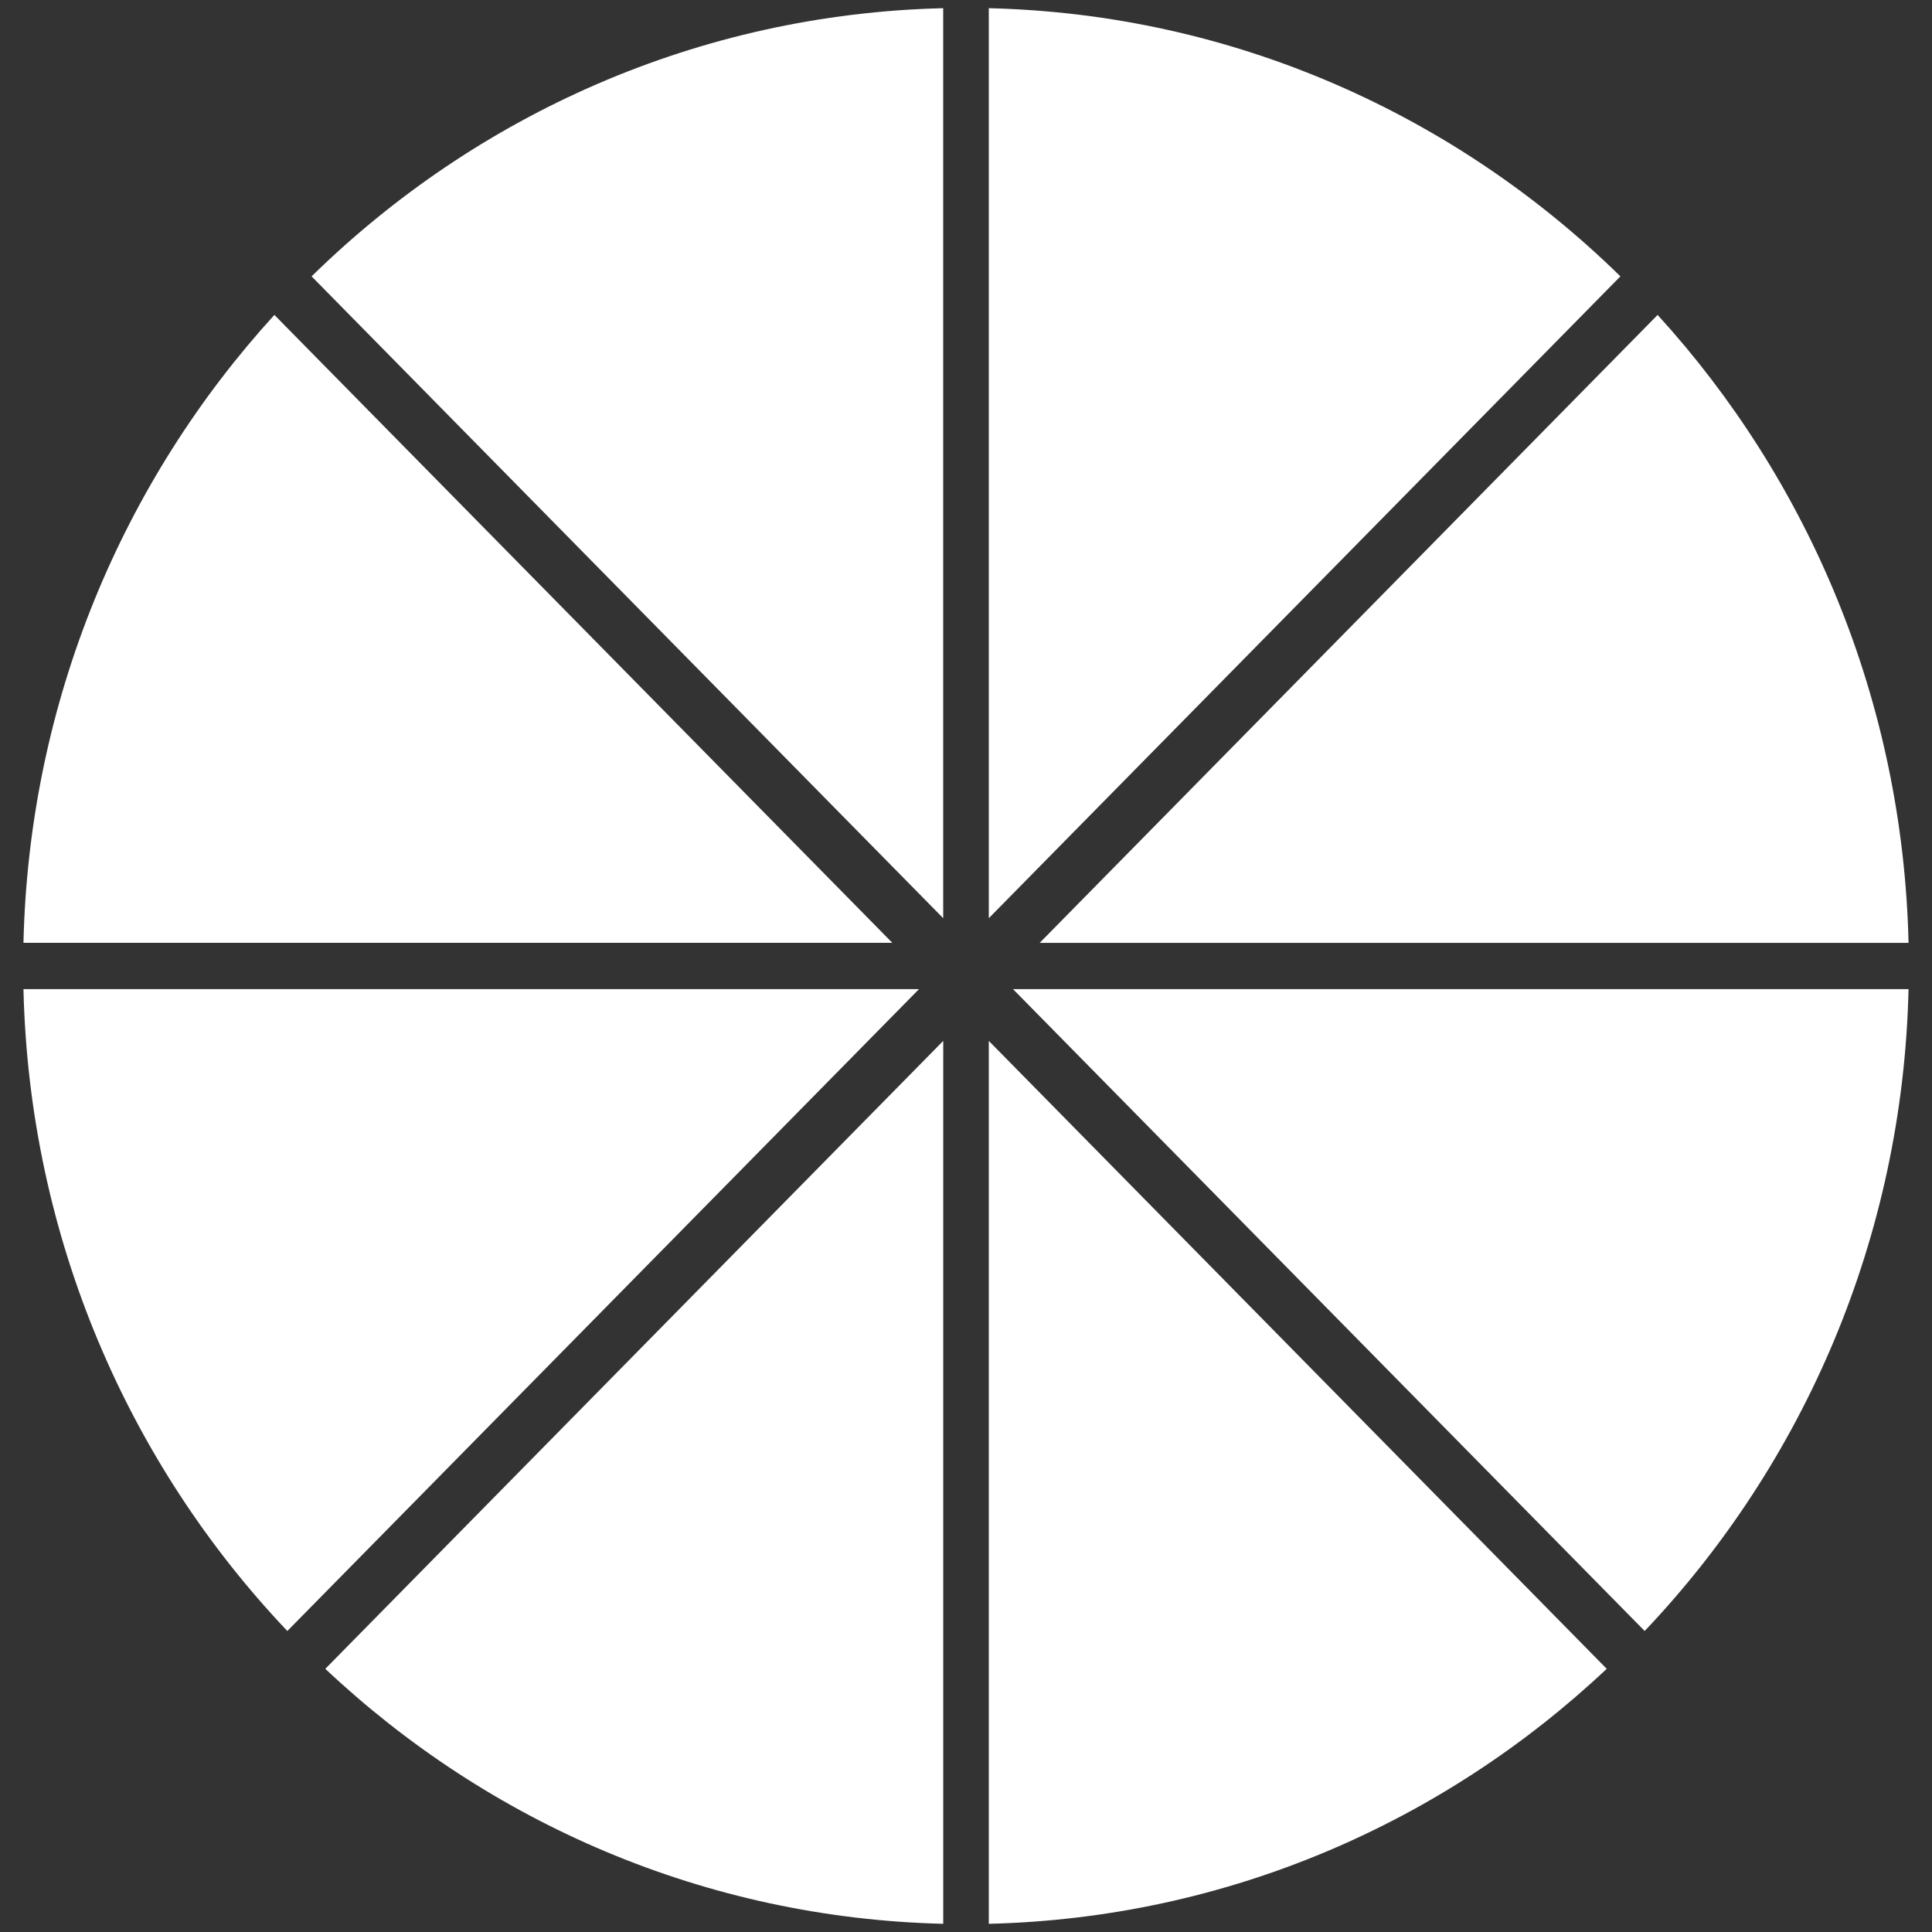
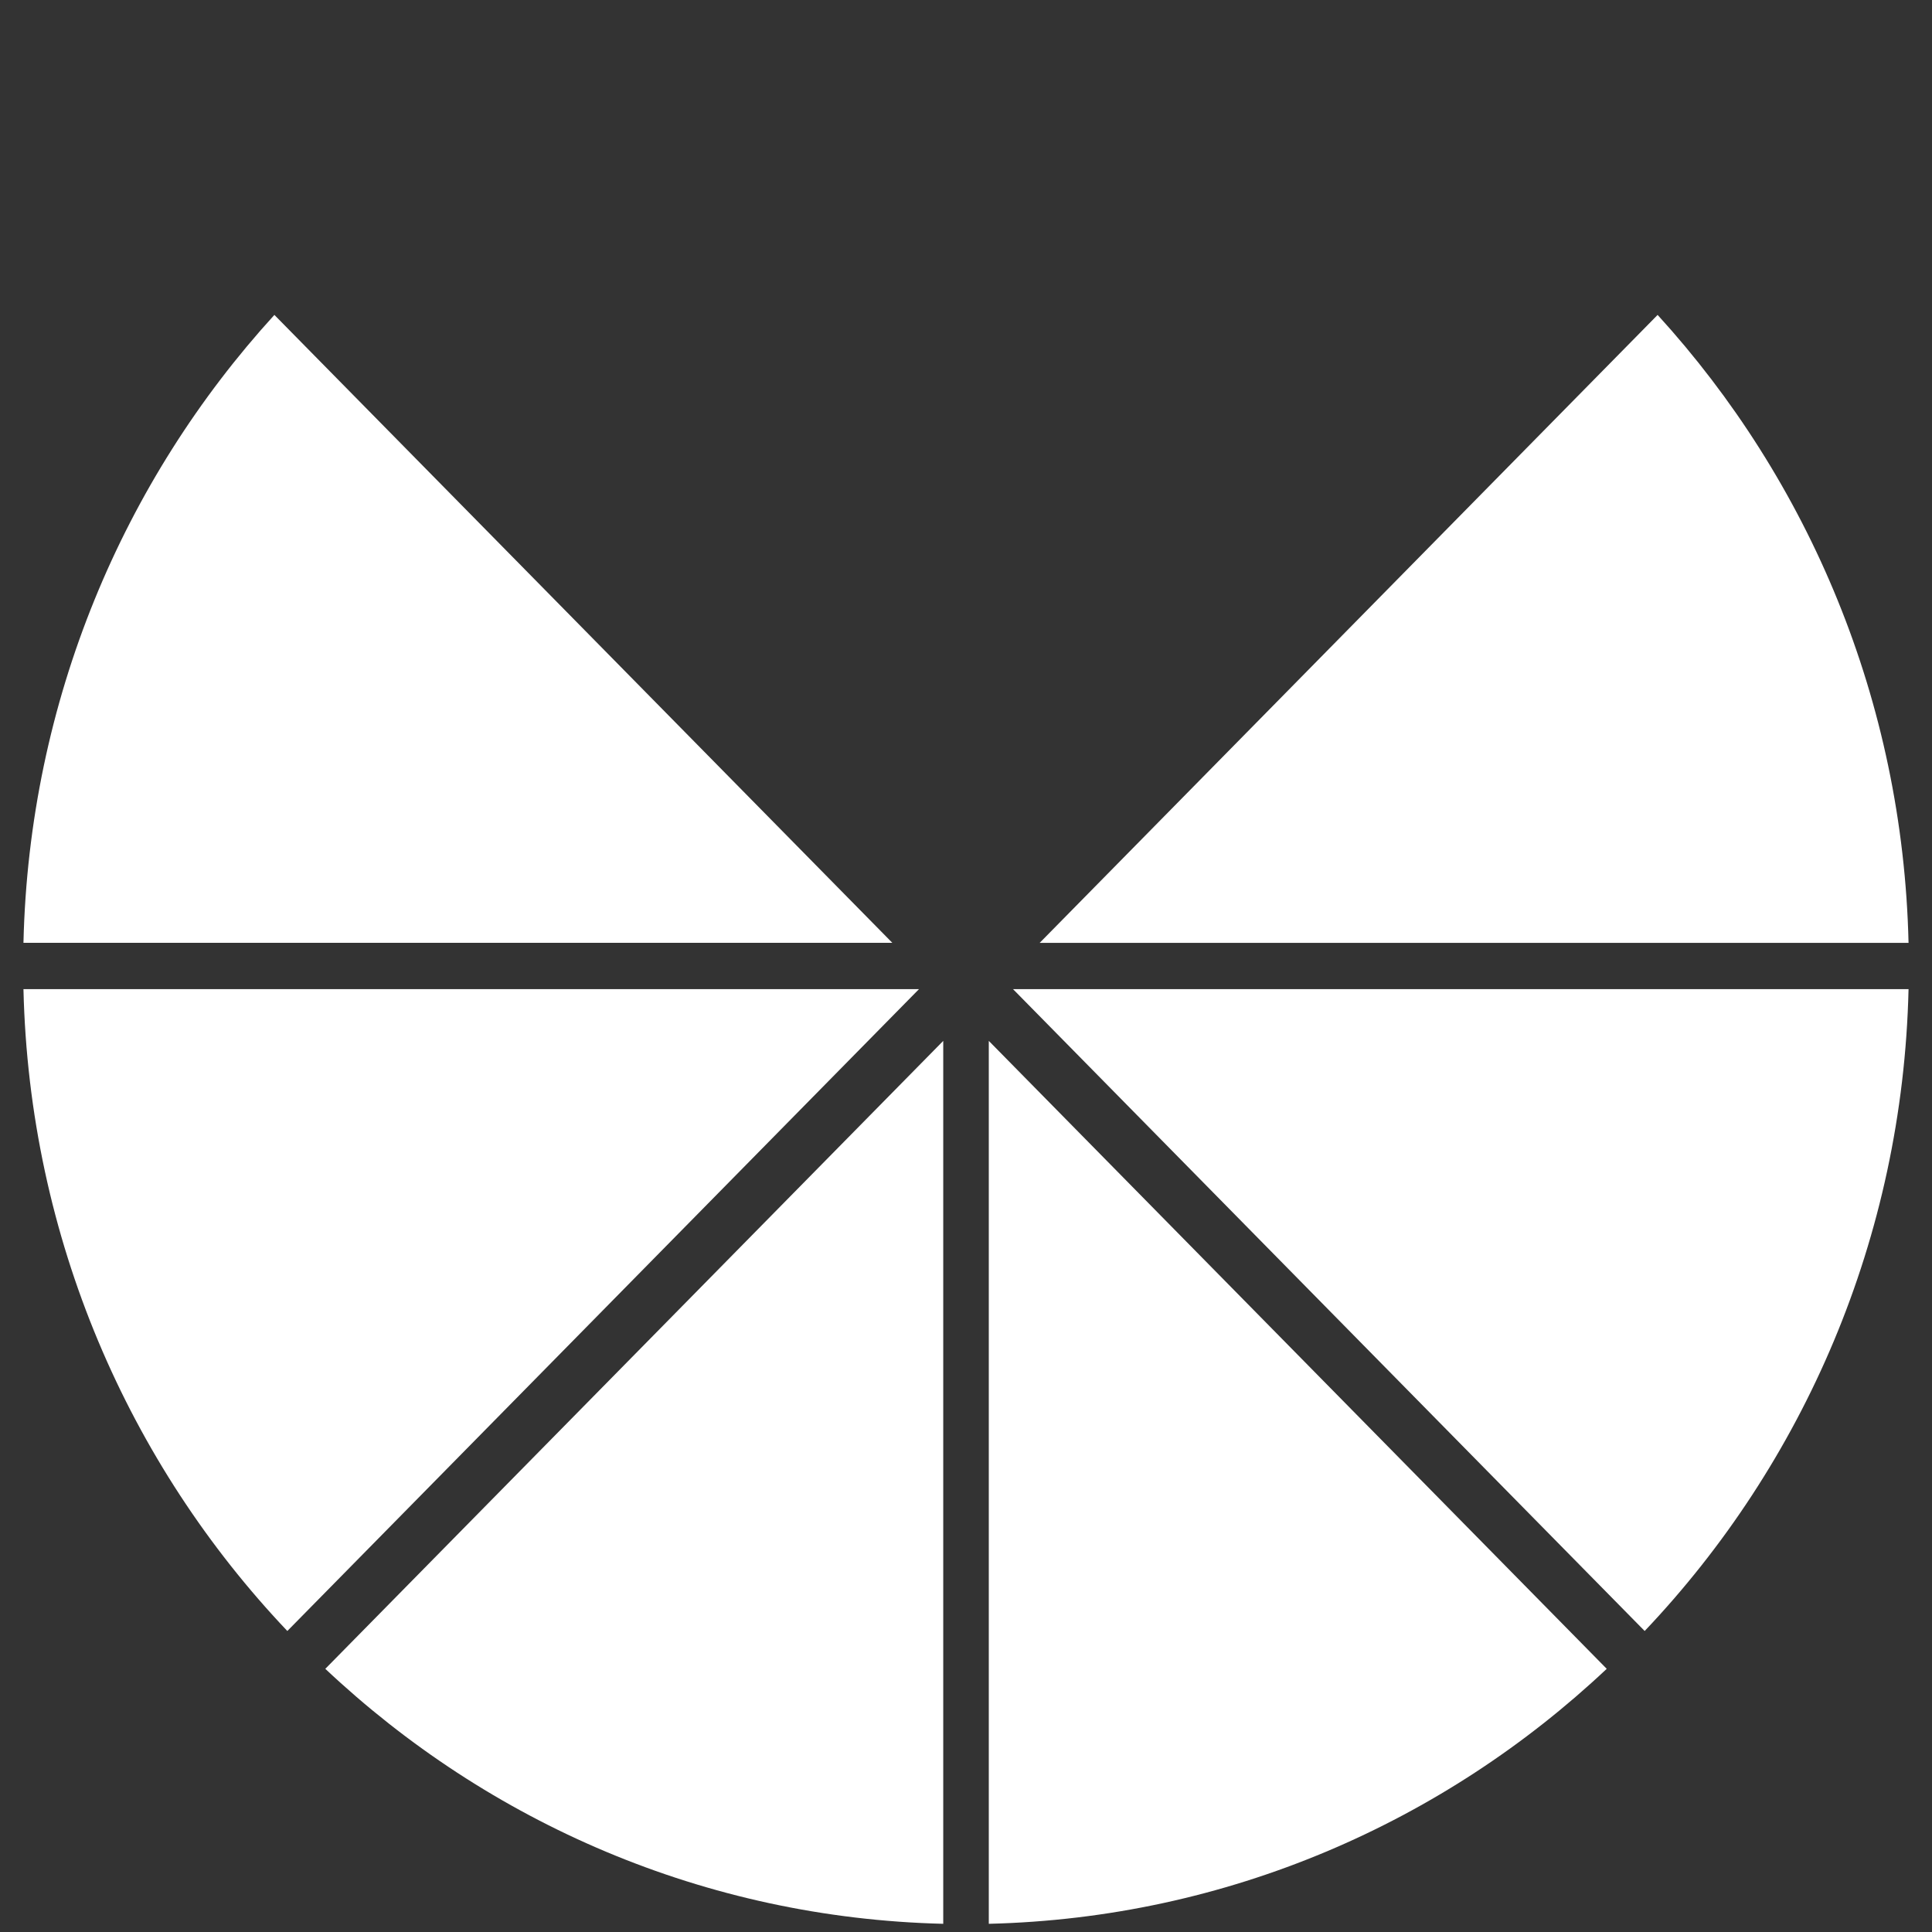
<svg xmlns="http://www.w3.org/2000/svg" version="1.1" id="Capa_1" x="0px" y="0px" viewBox="0 0 500 500" style="enable-background:new 0 0 500 500;" xml:space="preserve">
  <rect x="0" y="0" width="500" height="500" fill="#333333" stroke="none" />
  <style type="text/css">
	.st0{fill:#FFFFFF;}
</style>
  <g>
-     <path class="st0" d="M419.36,71.52C376.79,29.8,319.35,3.65,255.9,2.12v235.51L419.36,71.52z" />
    <path class="st0" d="M84.19,431.89c42.19,39.73,98.21,64.5,159.92,65.99v-228.5L84.19,431.89z" />
-     <path class="st0" d="M6.07,255.99c1.5,64.48,27.24,122.86,68.29,166.11l163.47-166.11H6.07z" />
+     <path class="st0" d="M6.07,255.99c1.5,64.48,27.24,122.86,68.29,166.11l163.47-166.11z" />
    <path class="st0" d="M71.01,81.5c-39.1,42.87-63.48,99.8-64.94,162.5h224.86L71.01,81.5z" />
    <path class="st0" d="M255.9,497.88c61.71-1.49,117.73-26.26,159.92-65.99L255.9,269.38V497.88z" />
    <path class="st0" d="M262.17,255.99L425.64,422.1c41.06-43.26,66.79-101.64,68.29-166.11H262.17z" />
-     <path class="st0" d="M244.1,2.12C180.65,3.65,123.2,29.8,80.64,71.52L244.1,237.63V2.12z" />
    <path class="st0" d="M493.93,244.01c-1.46-62.7-25.84-119.63-64.94-162.51L269.07,244.01H493.93z" />
  </g>
</svg>